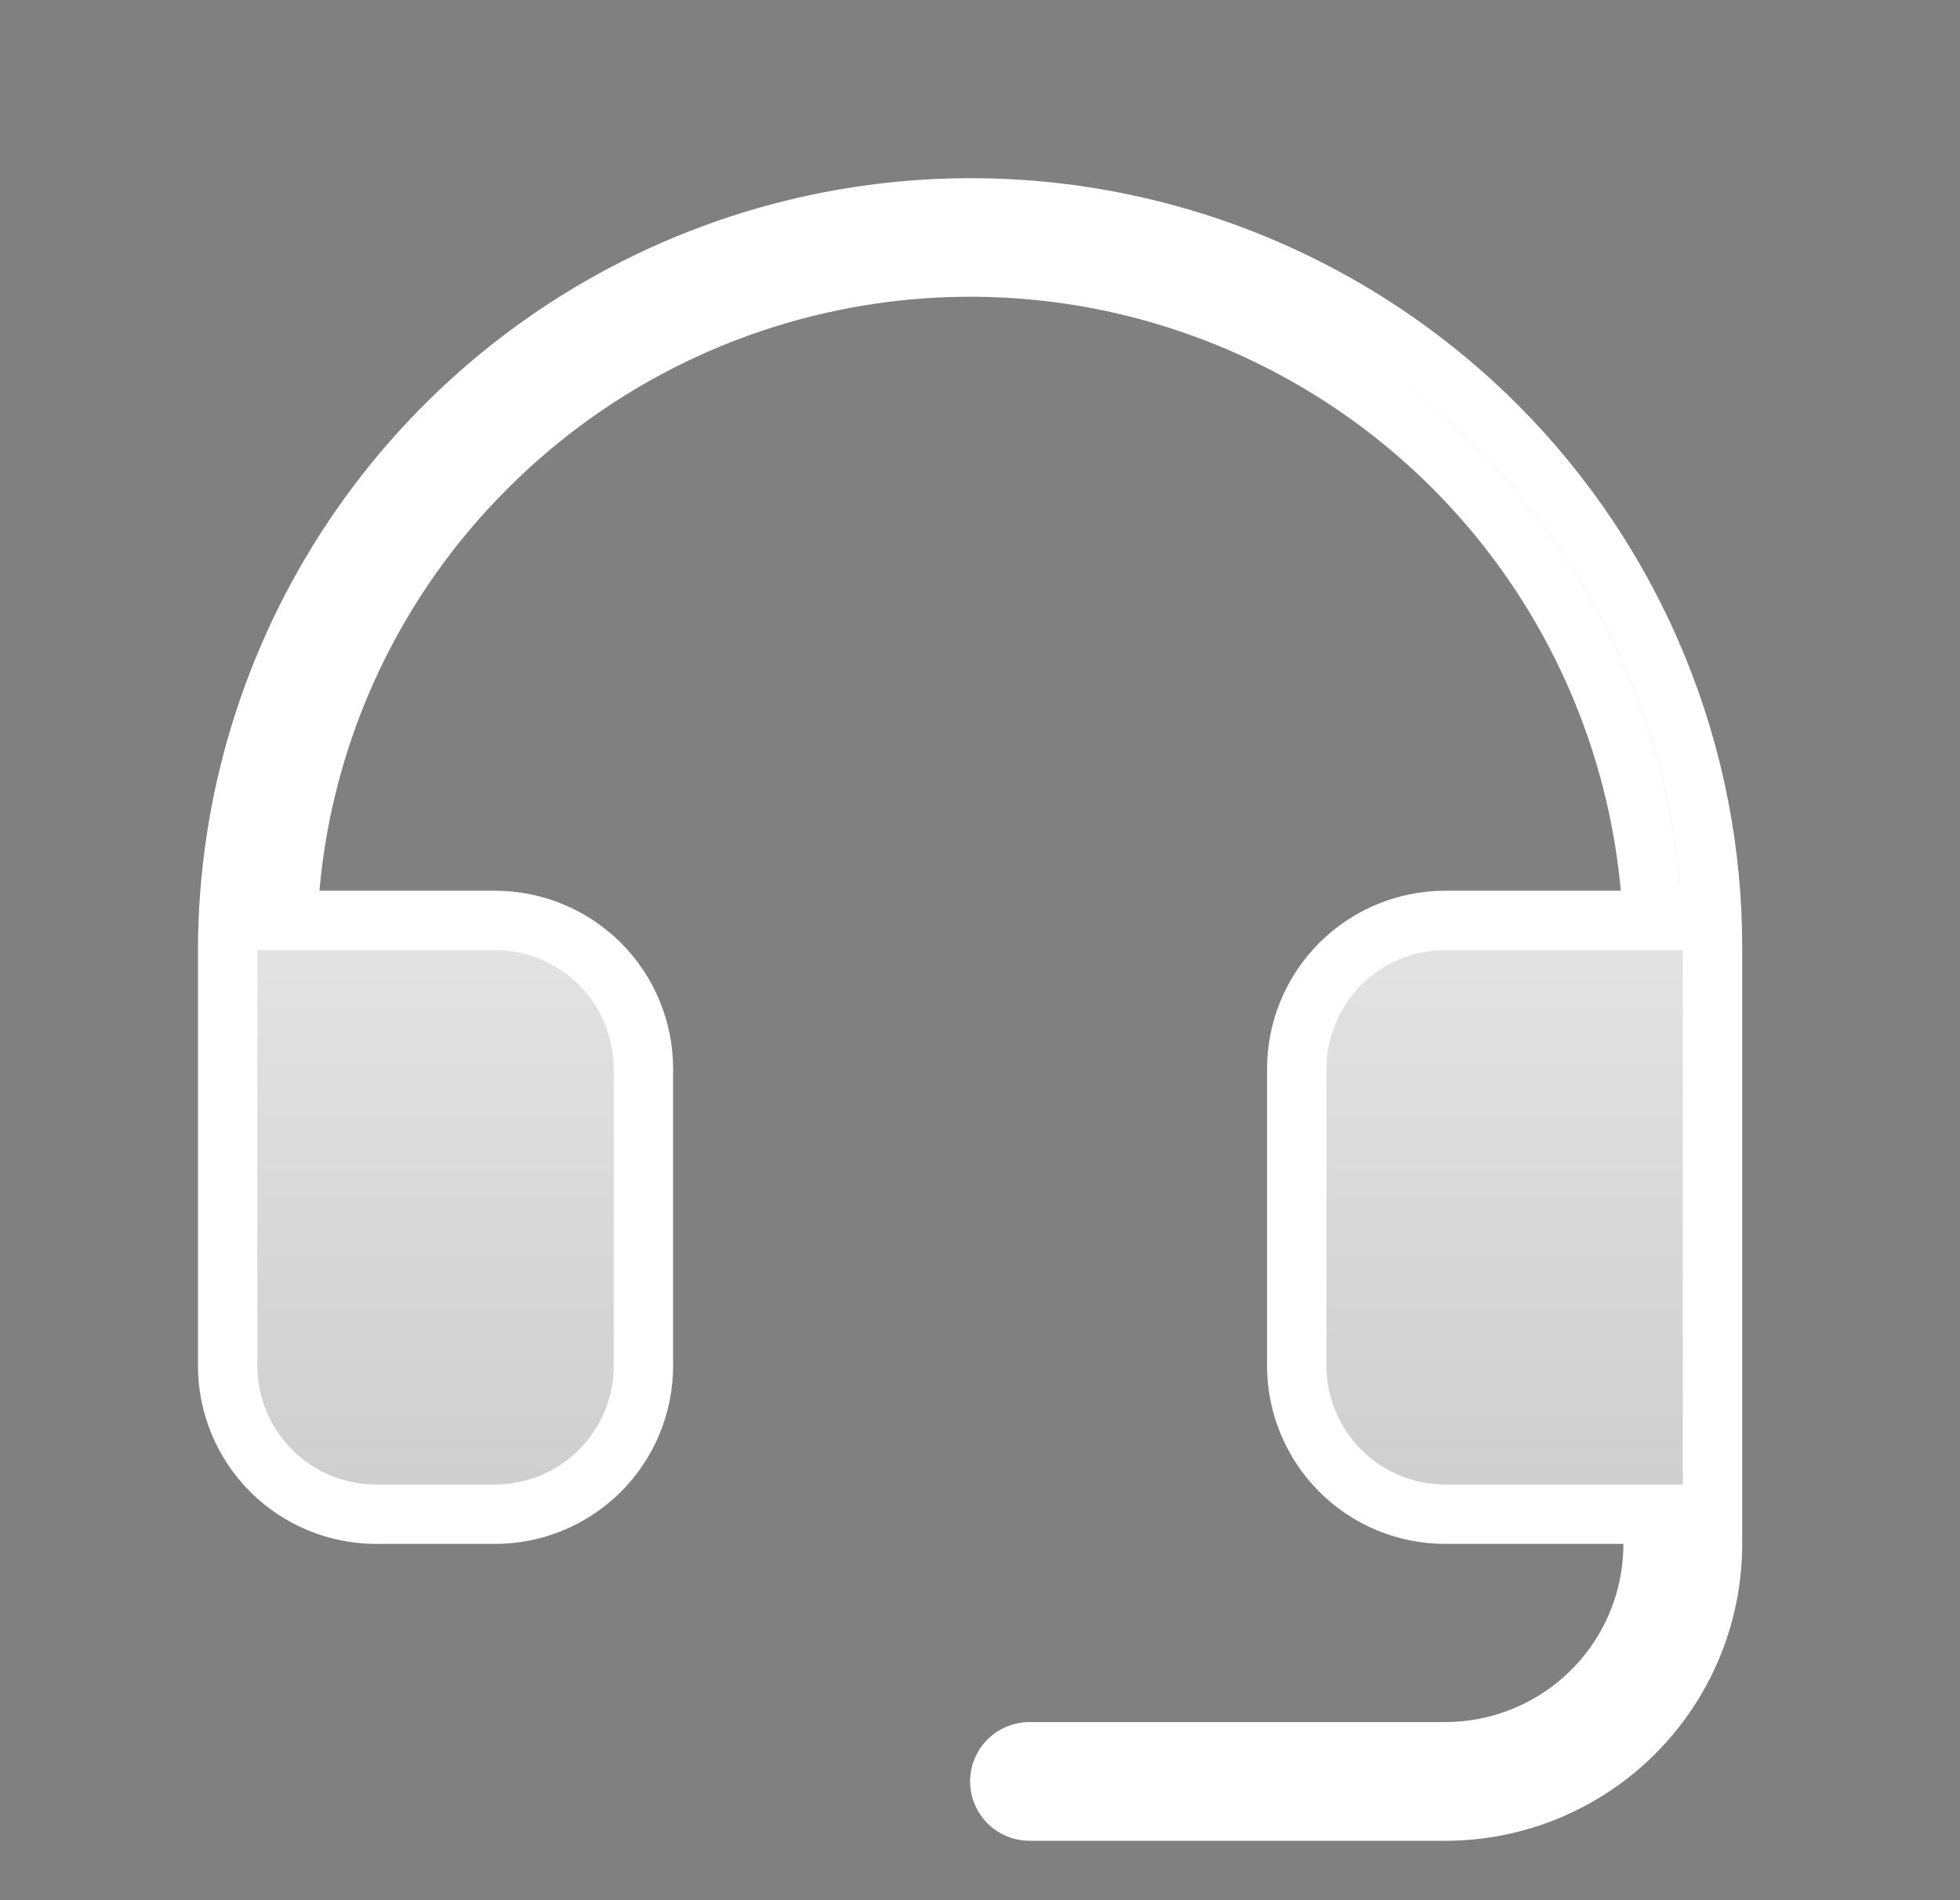
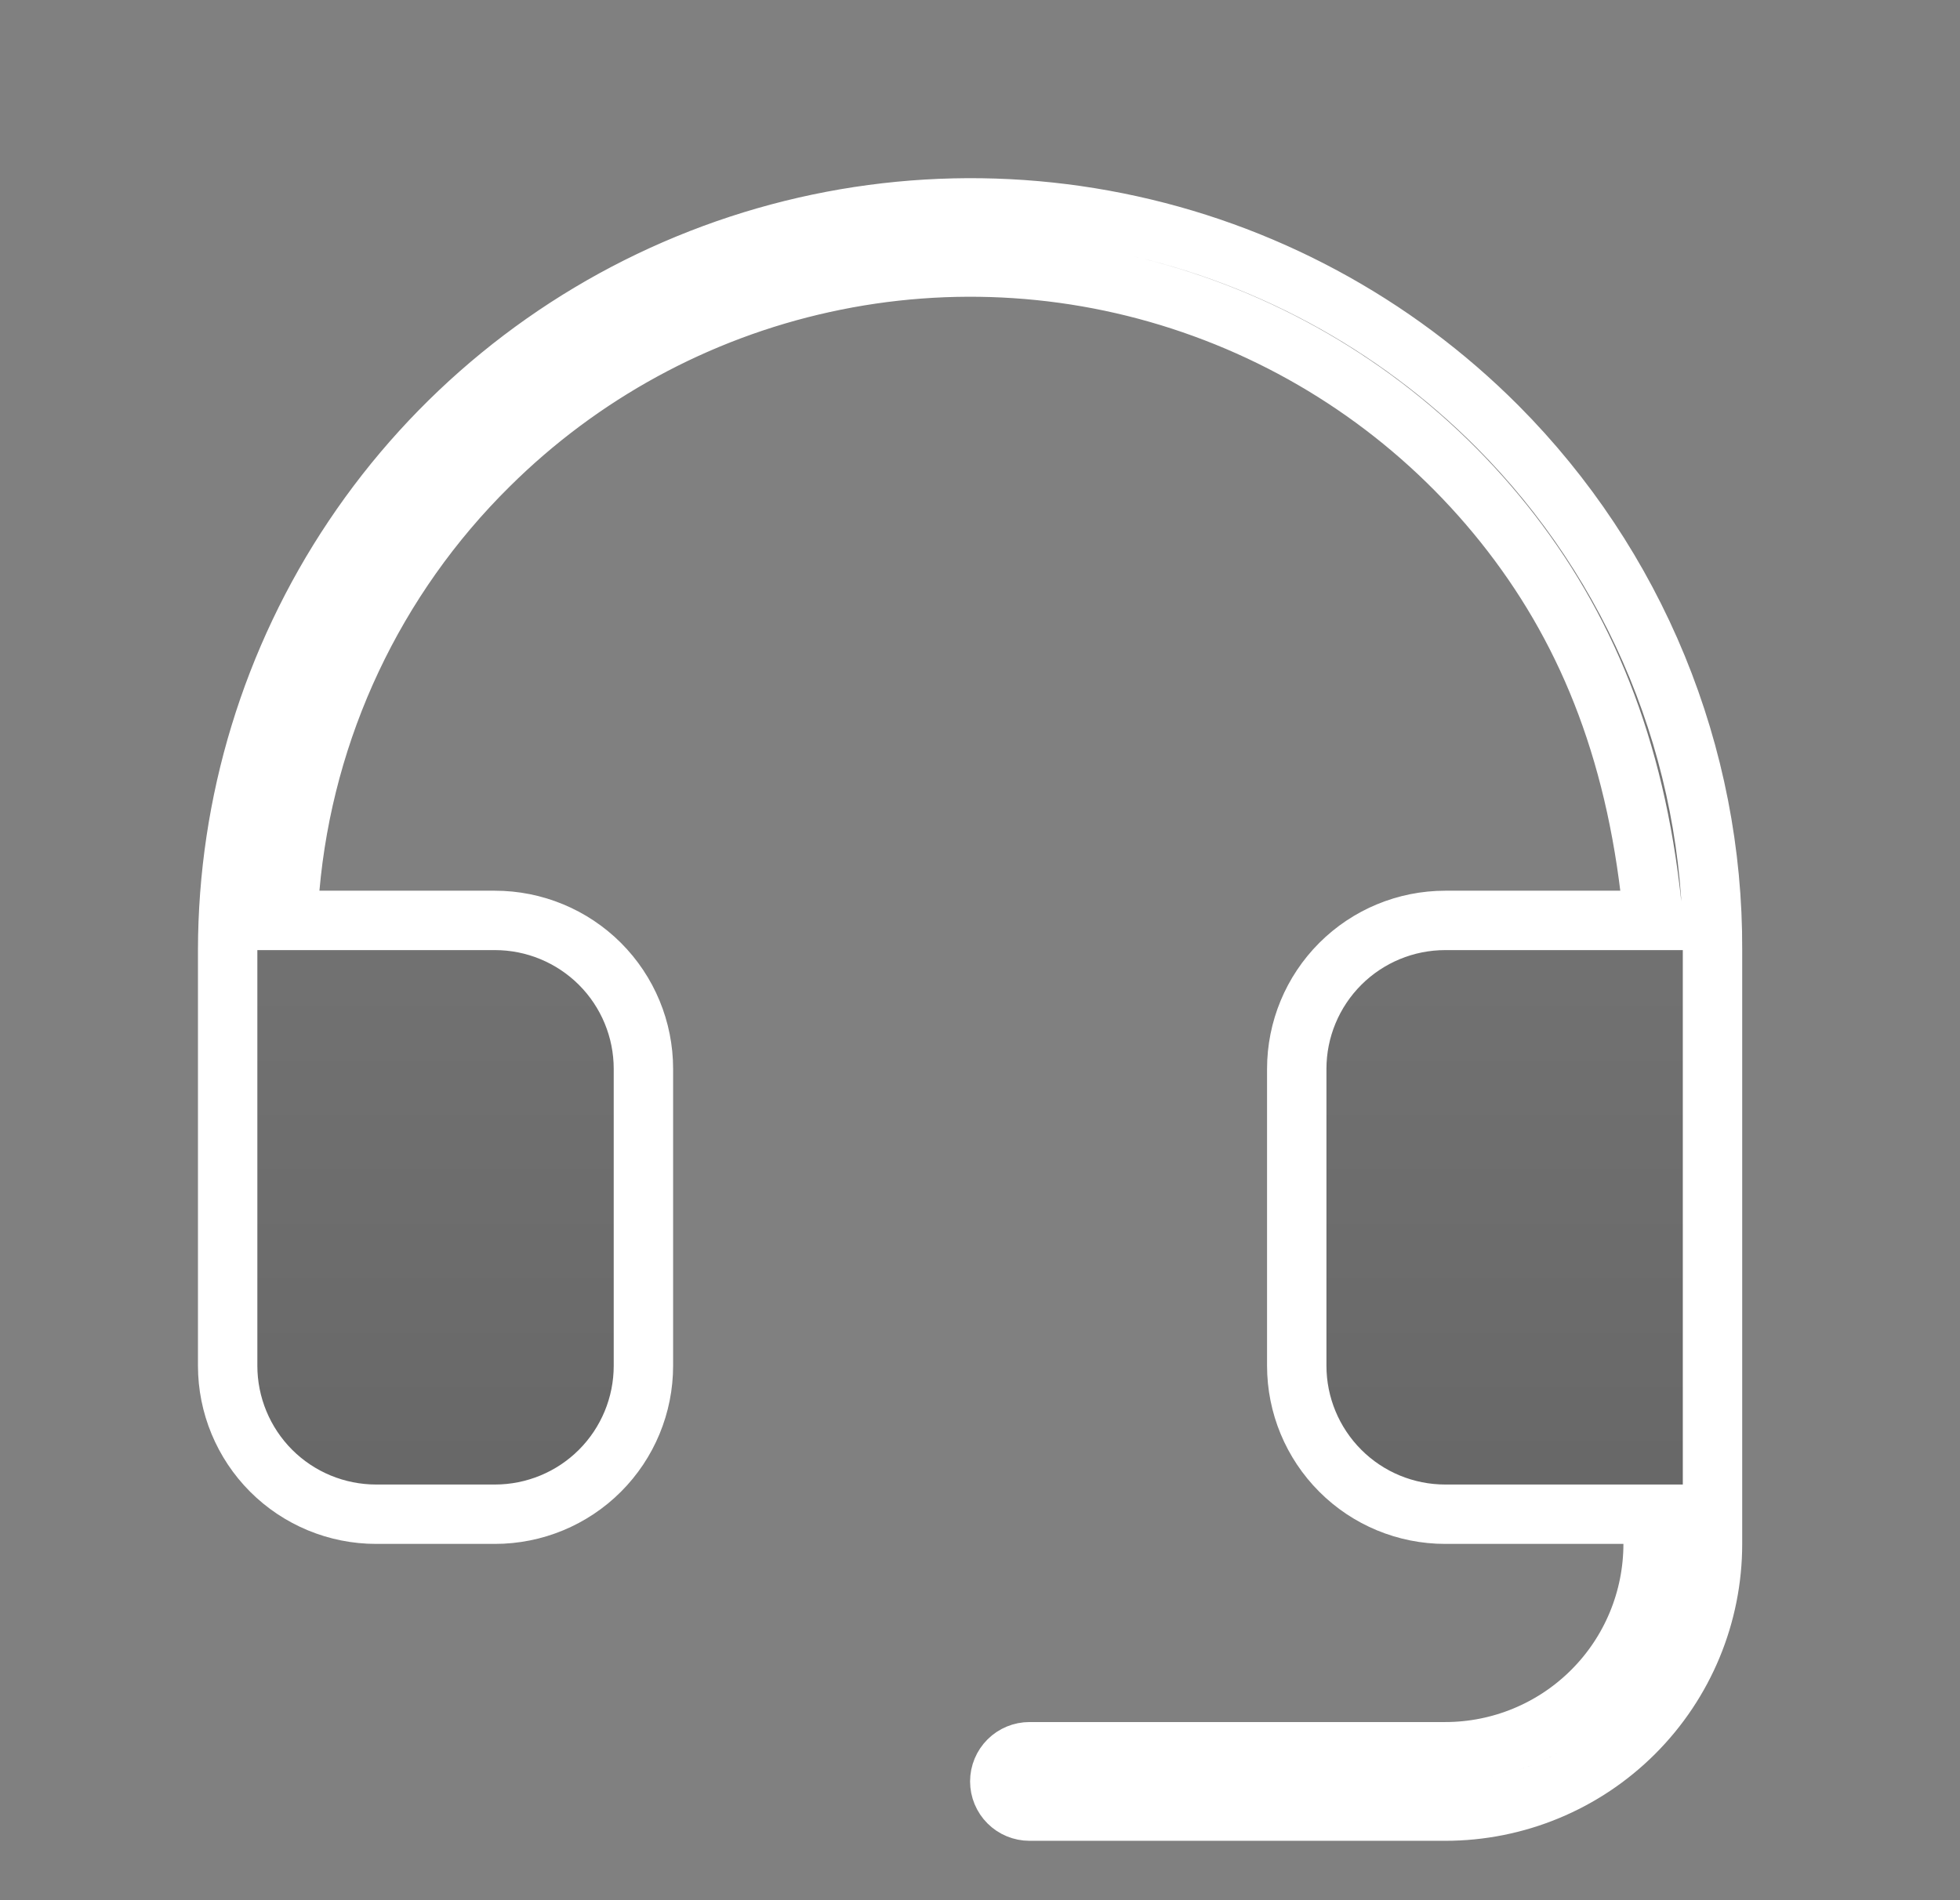
<svg xmlns="http://www.w3.org/2000/svg" width="33" height="32" viewBox="0 0 33 32" fill="none">
  <rect x="0" y="0" width="33" height="32" fill="#808080" stroke="none" />
-   <path d="M28.833 15.998V16V26C28.833 27.194 28.359 28.338 27.515 29.182C26.671 30.026 25.527 30.5 24.333 30.5H17.333C17.201 30.5 17.073 30.447 16.98 30.354C16.886 30.26 16.833 30.133 16.833 30C16.833 29.867 16.886 29.74 16.98 29.646C17.073 29.553 17.201 29.5 17.333 29.5H24.333C25.262 29.5 26.152 29.131 26.808 28.475C27.465 27.819 27.833 26.928 27.833 26V25.5H27.333H24.333C23.67 25.5 23.034 25.237 22.566 24.768C22.097 24.299 21.833 23.663 21.833 23V18C21.833 17.337 22.097 16.701 22.566 16.232C23.034 15.764 23.67 15.5 24.333 15.5H27.29H27.837L27.787 14.955C27.59 12.781 26.777 10.709 25.446 8.98C24.114 7.251 22.318 5.937 20.267 5.191C18.217 4.444 15.996 4.297 13.865 4.766C11.733 5.234 9.78 6.3 8.231 7.837C6.306 9.738 5.118 12.261 4.88 14.956L4.832 15.5H5.378H8.333C8.996 15.5 9.632 15.764 10.101 16.232C10.57 16.701 10.833 17.337 10.833 18V23C10.833 23.663 10.57 24.299 10.101 24.768C9.632 25.237 8.996 25.5 8.333 25.5H6.333C5.67 25.5 5.034 25.237 4.565 24.768C4.097 24.299 3.833 23.663 3.833 23V16C3.836 13.524 4.573 11.105 5.952 9.048C7.33 6.991 9.288 5.389 11.577 4.445C13.867 3.501 16.384 3.258 18.812 3.746C21.24 4.233 23.468 5.431 25.215 7.185C26.368 8.344 27.281 9.719 27.902 11.231C28.523 12.743 28.84 14.363 28.833 15.998Z" fill="white" />
  <path d="M28.833 15.998V16V26C28.833 27.194 28.359 28.338 27.515 29.182C26.671 30.026 25.527 30.5 24.333 30.5H17.333C17.201 30.5 17.073 30.447 16.98 30.354C16.886 30.26 16.833 30.133 16.833 30C16.833 29.867 16.886 29.74 16.98 29.646C17.073 29.553 17.201 29.5 17.333 29.5H24.333C25.262 29.5 26.152 29.131 26.808 28.475C27.465 27.819 27.833 26.928 27.833 26V25.5H27.333H24.333C23.67 25.5 23.034 25.237 22.566 24.768C22.097 24.299 21.833 23.663 21.833 23V18C21.833 17.337 22.097 16.701 22.566 16.232C23.034 15.764 23.67 15.5 24.333 15.5H27.29H27.837L27.787 14.955C27.59 12.781 26.777 10.709 25.446 8.98C24.114 7.251 22.318 5.937 20.267 5.191C18.217 4.444 15.996 4.297 13.865 4.766C11.733 5.234 9.78 6.3 8.231 7.837C6.306 9.738 5.118 12.261 4.88 14.956L4.832 15.5H5.378H8.333C8.996 15.5 9.632 15.764 10.101 16.232C10.57 16.701 10.833 17.337 10.833 18V23C10.833 23.663 10.57 24.299 10.101 24.768C9.632 25.237 8.996 25.5 8.333 25.5H6.333C5.67 25.5 5.034 25.237 4.565 24.768C4.097 24.299 3.833 23.663 3.833 23V16C3.836 13.524 4.573 11.105 5.952 9.048C7.33 6.991 9.288 5.389 11.577 4.445C13.867 3.501 16.384 3.258 18.812 3.746C21.24 4.233 23.468 5.431 25.215 7.185C26.368 8.344 27.281 9.719 27.902 11.231C28.523 12.743 28.84 14.363 28.833 15.998Z" fill="url(#paint0_linear_930_1225)" />
-   <path d="M28.833 15.998V16V26C28.833 27.194 28.359 28.338 27.515 29.182C26.671 30.026 25.527 30.5 24.333 30.5H17.333C17.201 30.5 17.073 30.447 16.98 30.354C16.886 30.26 16.833 30.133 16.833 30C16.833 29.867 16.886 29.74 16.98 29.646C17.073 29.553 17.201 29.5 17.333 29.5H24.333C25.262 29.5 26.152 29.131 26.808 28.475C27.465 27.819 27.833 26.928 27.833 26V25.5H27.333H24.333C23.67 25.5 23.034 25.237 22.566 24.768C22.097 24.299 21.833 23.663 21.833 23V18C21.833 17.337 22.097 16.701 22.566 16.232C23.034 15.764 23.67 15.5 24.333 15.5H27.29H27.837L27.787 14.955C27.59 12.781 26.777 10.709 25.446 8.98C24.114 7.251 22.318 5.937 20.267 5.191C18.217 4.444 15.996 4.297 13.865 4.766C11.733 5.234 9.78 6.3 8.231 7.837C6.306 9.738 5.118 12.261 4.88 14.956L4.832 15.5H5.378H8.333C8.996 15.5 9.632 15.764 10.101 16.232C10.57 16.701 10.833 17.337 10.833 18V23C10.833 23.663 10.57 24.299 10.101 24.768C9.632 25.237 8.996 25.5 8.333 25.5H6.333C5.67 25.5 5.034 25.237 4.565 24.768C4.097 24.299 3.833 23.663 3.833 23V16C3.836 13.524 4.573 11.105 5.952 9.048C7.33 6.991 9.288 5.389 11.577 4.445C13.867 3.501 16.384 3.258 18.812 3.746C21.24 4.233 23.468 5.431 25.215 7.185C26.368 8.344 27.281 9.719 27.902 11.231C28.523 12.743 28.84 14.363 28.833 15.998Z" stroke="white" />
+   <path d="M28.833 15.998V16V26C28.833 27.194 28.359 28.338 27.515 29.182C26.671 30.026 25.527 30.5 24.333 30.5H17.333C17.201 30.5 17.073 30.447 16.98 30.354C16.886 30.26 16.833 30.133 16.833 30C16.833 29.867 16.886 29.74 16.98 29.646C17.073 29.553 17.201 29.5 17.333 29.5H24.333C25.262 29.5 26.152 29.131 26.808 28.475C27.465 27.819 27.833 26.928 27.833 26V25.5H27.333H24.333C23.67 25.5 23.034 25.237 22.566 24.768C22.097 24.299 21.833 23.663 21.833 23V18C21.833 17.337 22.097 16.701 22.566 16.232C23.034 15.764 23.67 15.5 24.333 15.5H27.29H27.837C27.59 12.781 26.777 10.709 25.446 8.98C24.114 7.251 22.318 5.937 20.267 5.191C18.217 4.444 15.996 4.297 13.865 4.766C11.733 5.234 9.78 6.3 8.231 7.837C6.306 9.738 5.118 12.261 4.88 14.956L4.832 15.5H5.378H8.333C8.996 15.5 9.632 15.764 10.101 16.232C10.57 16.701 10.833 17.337 10.833 18V23C10.833 23.663 10.57 24.299 10.101 24.768C9.632 25.237 8.996 25.5 8.333 25.5H6.333C5.67 25.5 5.034 25.237 4.565 24.768C4.097 24.299 3.833 23.663 3.833 23V16C3.836 13.524 4.573 11.105 5.952 9.048C7.33 6.991 9.288 5.389 11.577 4.445C13.867 3.501 16.384 3.258 18.812 3.746C21.24 4.233 23.468 5.431 25.215 7.185C26.368 8.344 27.281 9.719 27.902 11.231C28.523 12.743 28.84 14.363 28.833 15.998Z" stroke="white" />
  <defs>
    <linearGradient id="paint0_linear_930_1225" x1="16.333" y1="3" x2="16.333" y2="31" gradientUnits="userSpaceOnUse">
      <stop stop-opacity="0" />
      <stop offset="1" stop-opacity="0.24" />
    </linearGradient>
  </defs>
</svg>